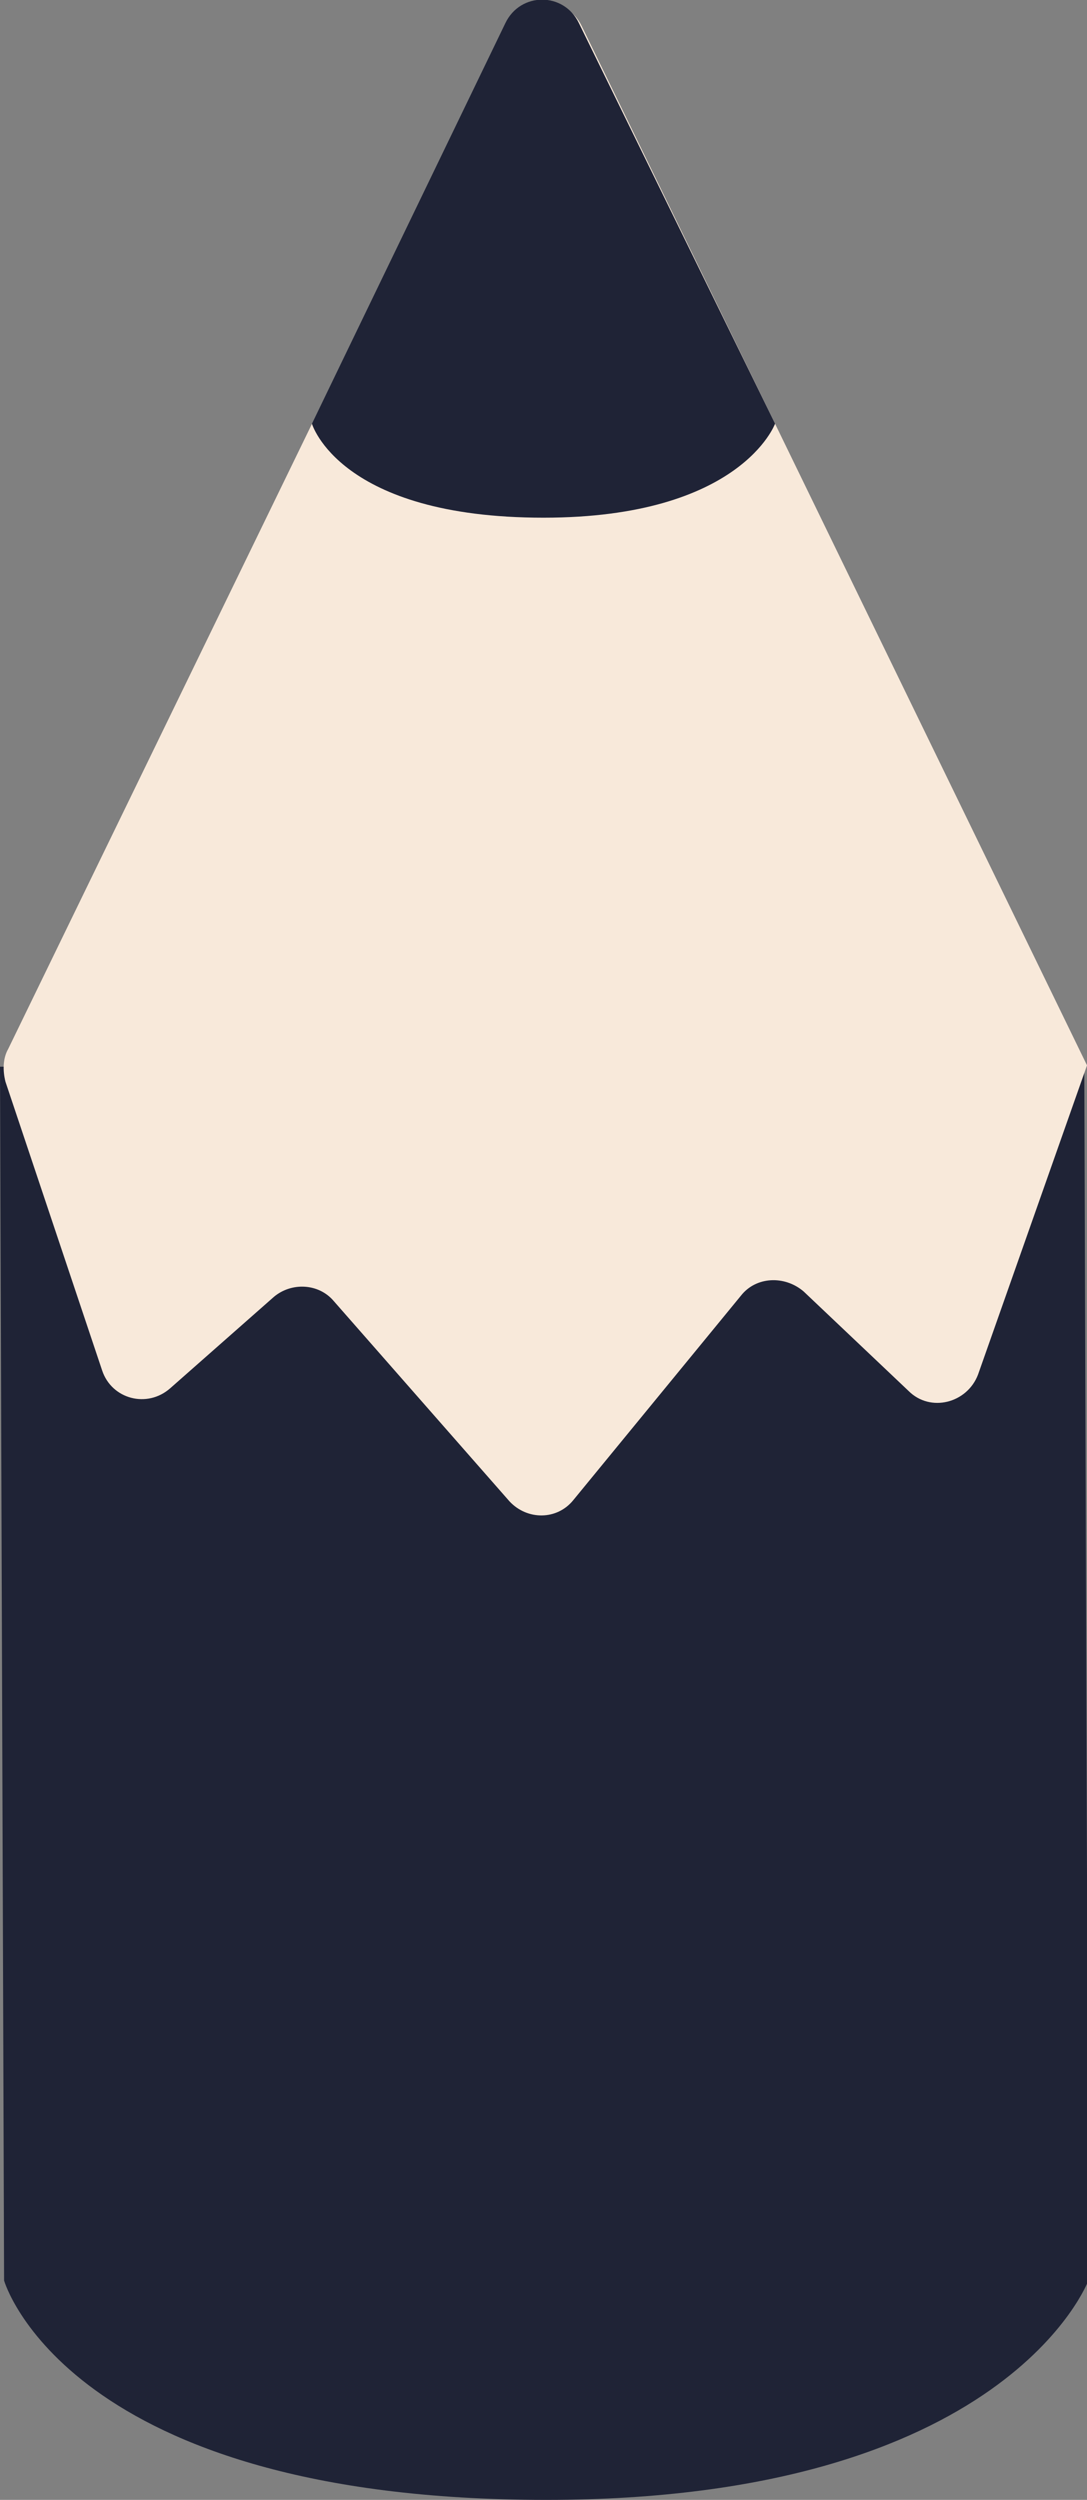
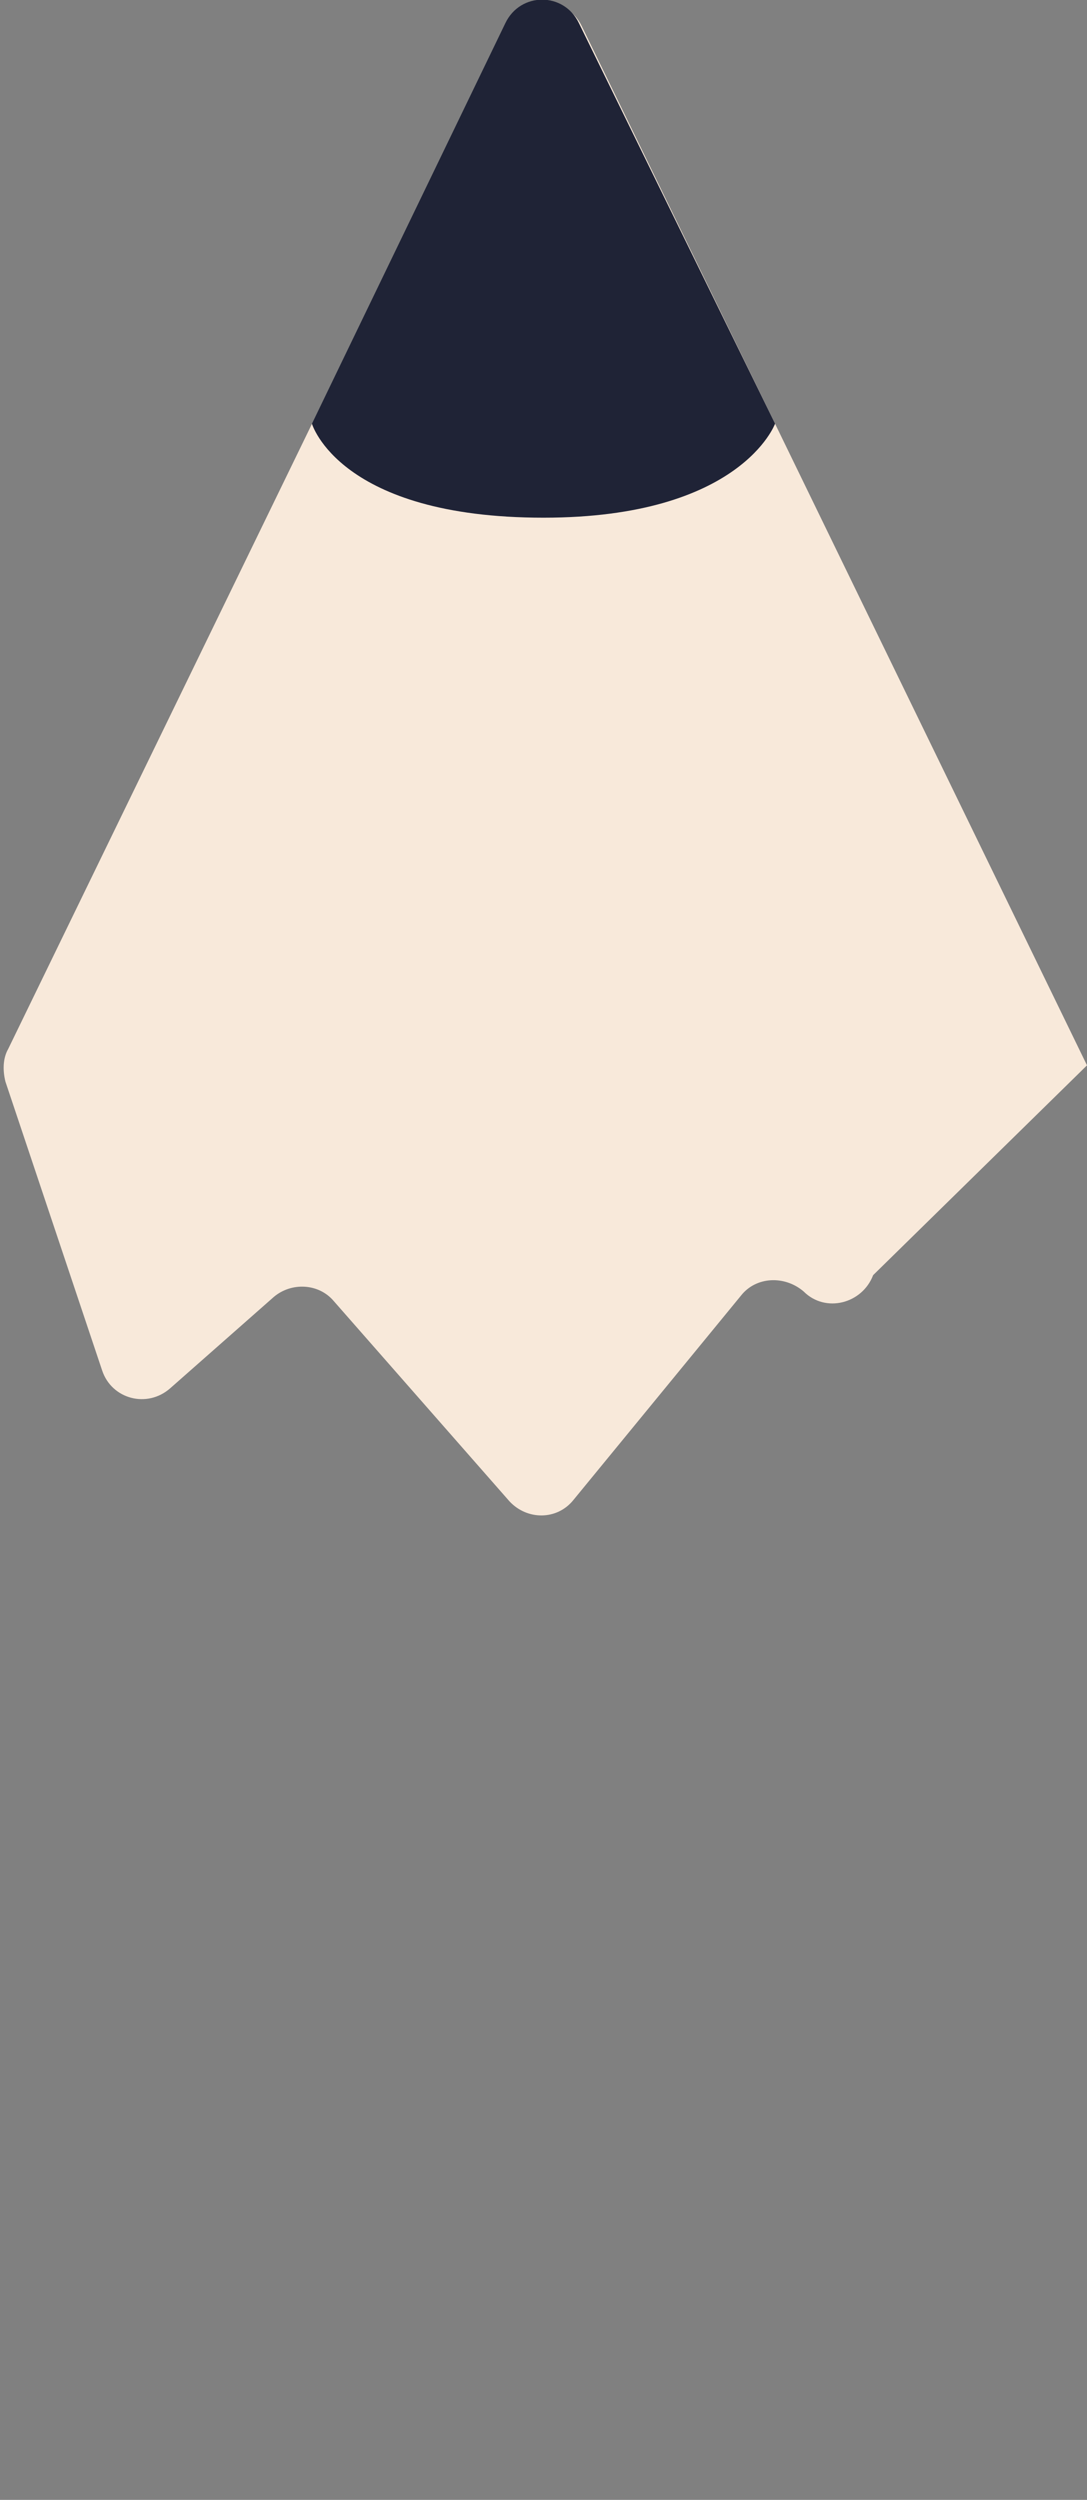
<svg xmlns="http://www.w3.org/2000/svg" id="Calque_1" x="0px" y="0px" viewBox="0 0 79.8 183.5" style="enable-background:new 0 0 79.8 183.5;" xml:space="preserve">
  <rect x="0" y="0" width="79.8" height="183.5" fill="#808080" stroke="none" />
  <style type="text/css">
	.st0{fill:#1F2336;}
	.st1{fill:#F8E9DA;}
</style>
  <g>
-     <path class="st0" d="M0,78.3l0.3,89.1c0,0,4.6,16.1,39.8,16.1c33.8,0,39.8-16.1,39.8-16.1l-0.3-89.1" />
-     <path class="st1" d="M79.8,78.2L42.7,1.9c-1.1-2.3-4.5-2.3-5.6,0L0.6,77c-0.4,0.7-0.4,1.6-0.2,2.4l7.1,21.2c0.7,2.1,3.3,2.8,5,1.3   l7.6-6.7c1.3-1.1,3.3-1,4.4,0.3l12.9,14.7c1.3,1.4,3.5,1.4,4.7-0.1l12.3-15c1.1-1.4,3.2-1.5,4.6-0.3l7.7,7.3   c1.6,1.6,4.3,0.9,5.1-1.2L79.8,78.2" />
+     <path class="st1" d="M79.8,78.2L42.7,1.9c-1.1-2.3-4.5-2.3-5.6,0L0.6,77c-0.4,0.7-0.4,1.6-0.2,2.4l7.1,21.2c0.7,2.1,3.3,2.8,5,1.3   l7.6-6.7c1.3-1.1,3.3-1,4.4,0.3l12.9,14.7c1.3,1.4,3.5,1.4,4.7-0.1l12.3-15c1.1-1.4,3.2-1.5,4.6-0.3c1.6,1.6,4.3,0.9,5.1-1.2L79.8,78.2" />
    <path class="st0" d="M56.9,31.1c0,0-2.5,6.9-17,6.9c-15,0-17-6.9-17-6.9L37.1,1.7c1.1-2.3,4.3-2.3,5.4,0L56.9,31.1z" />
  </g>
</svg>